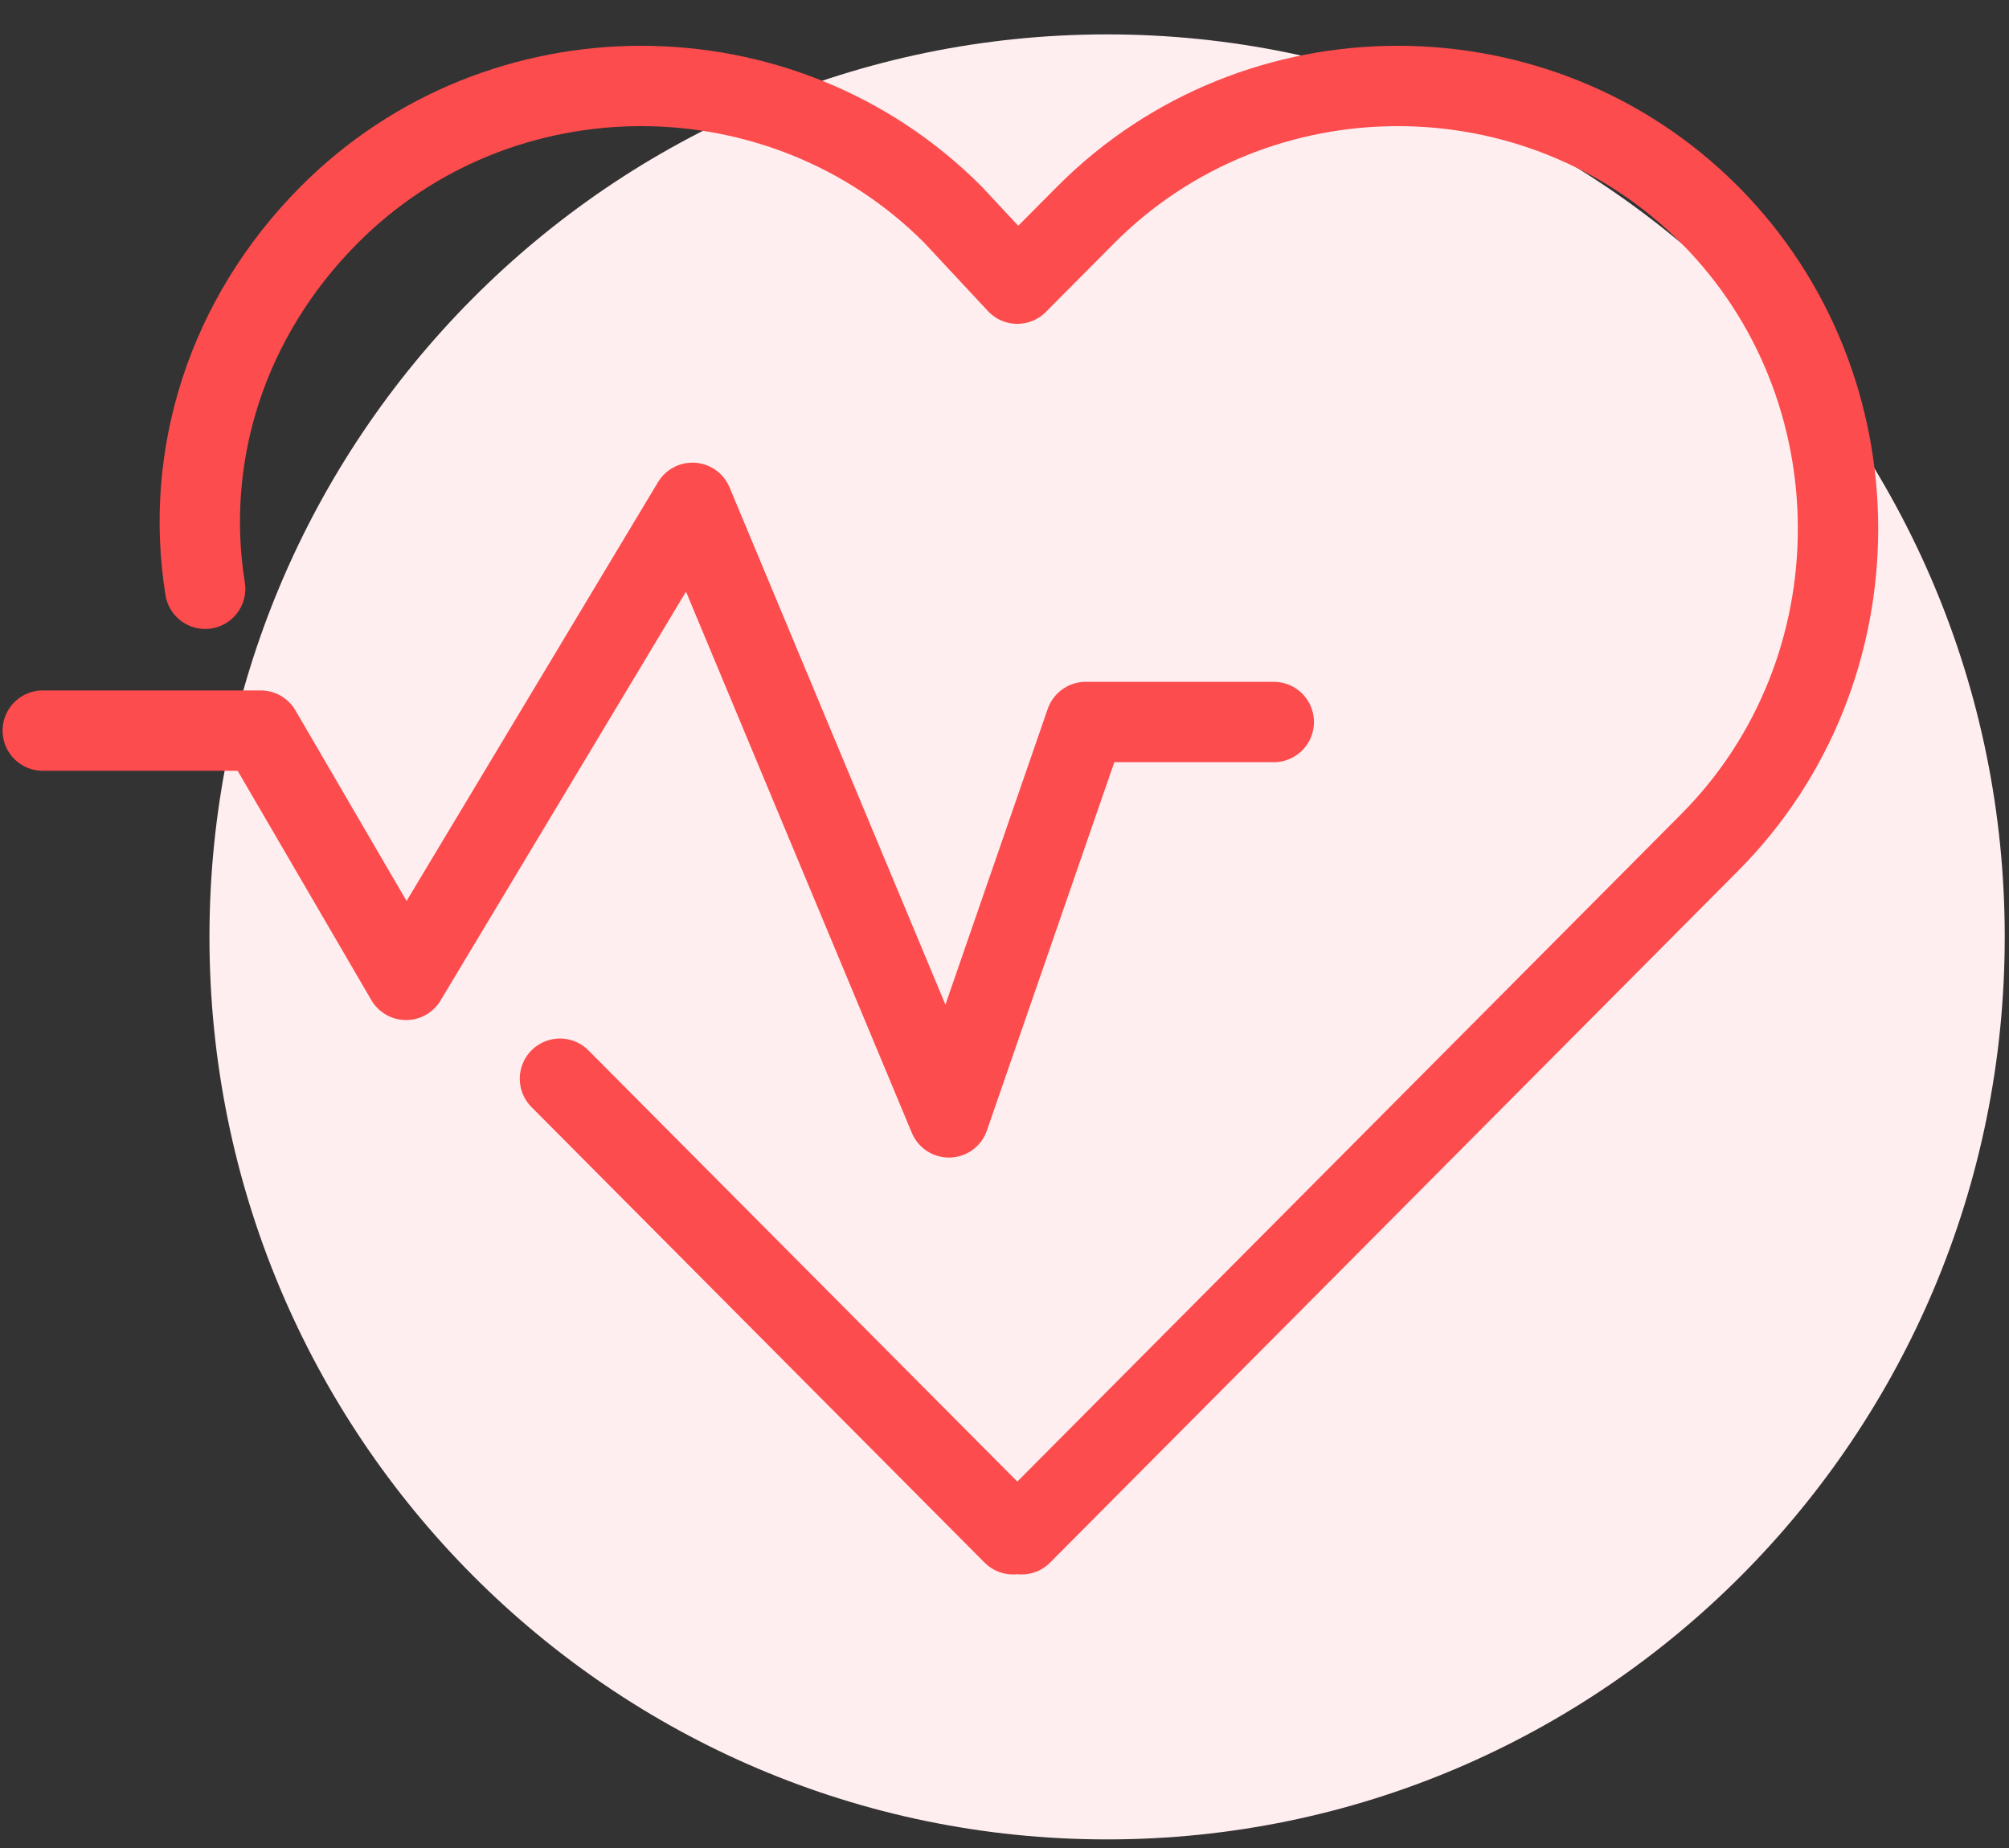
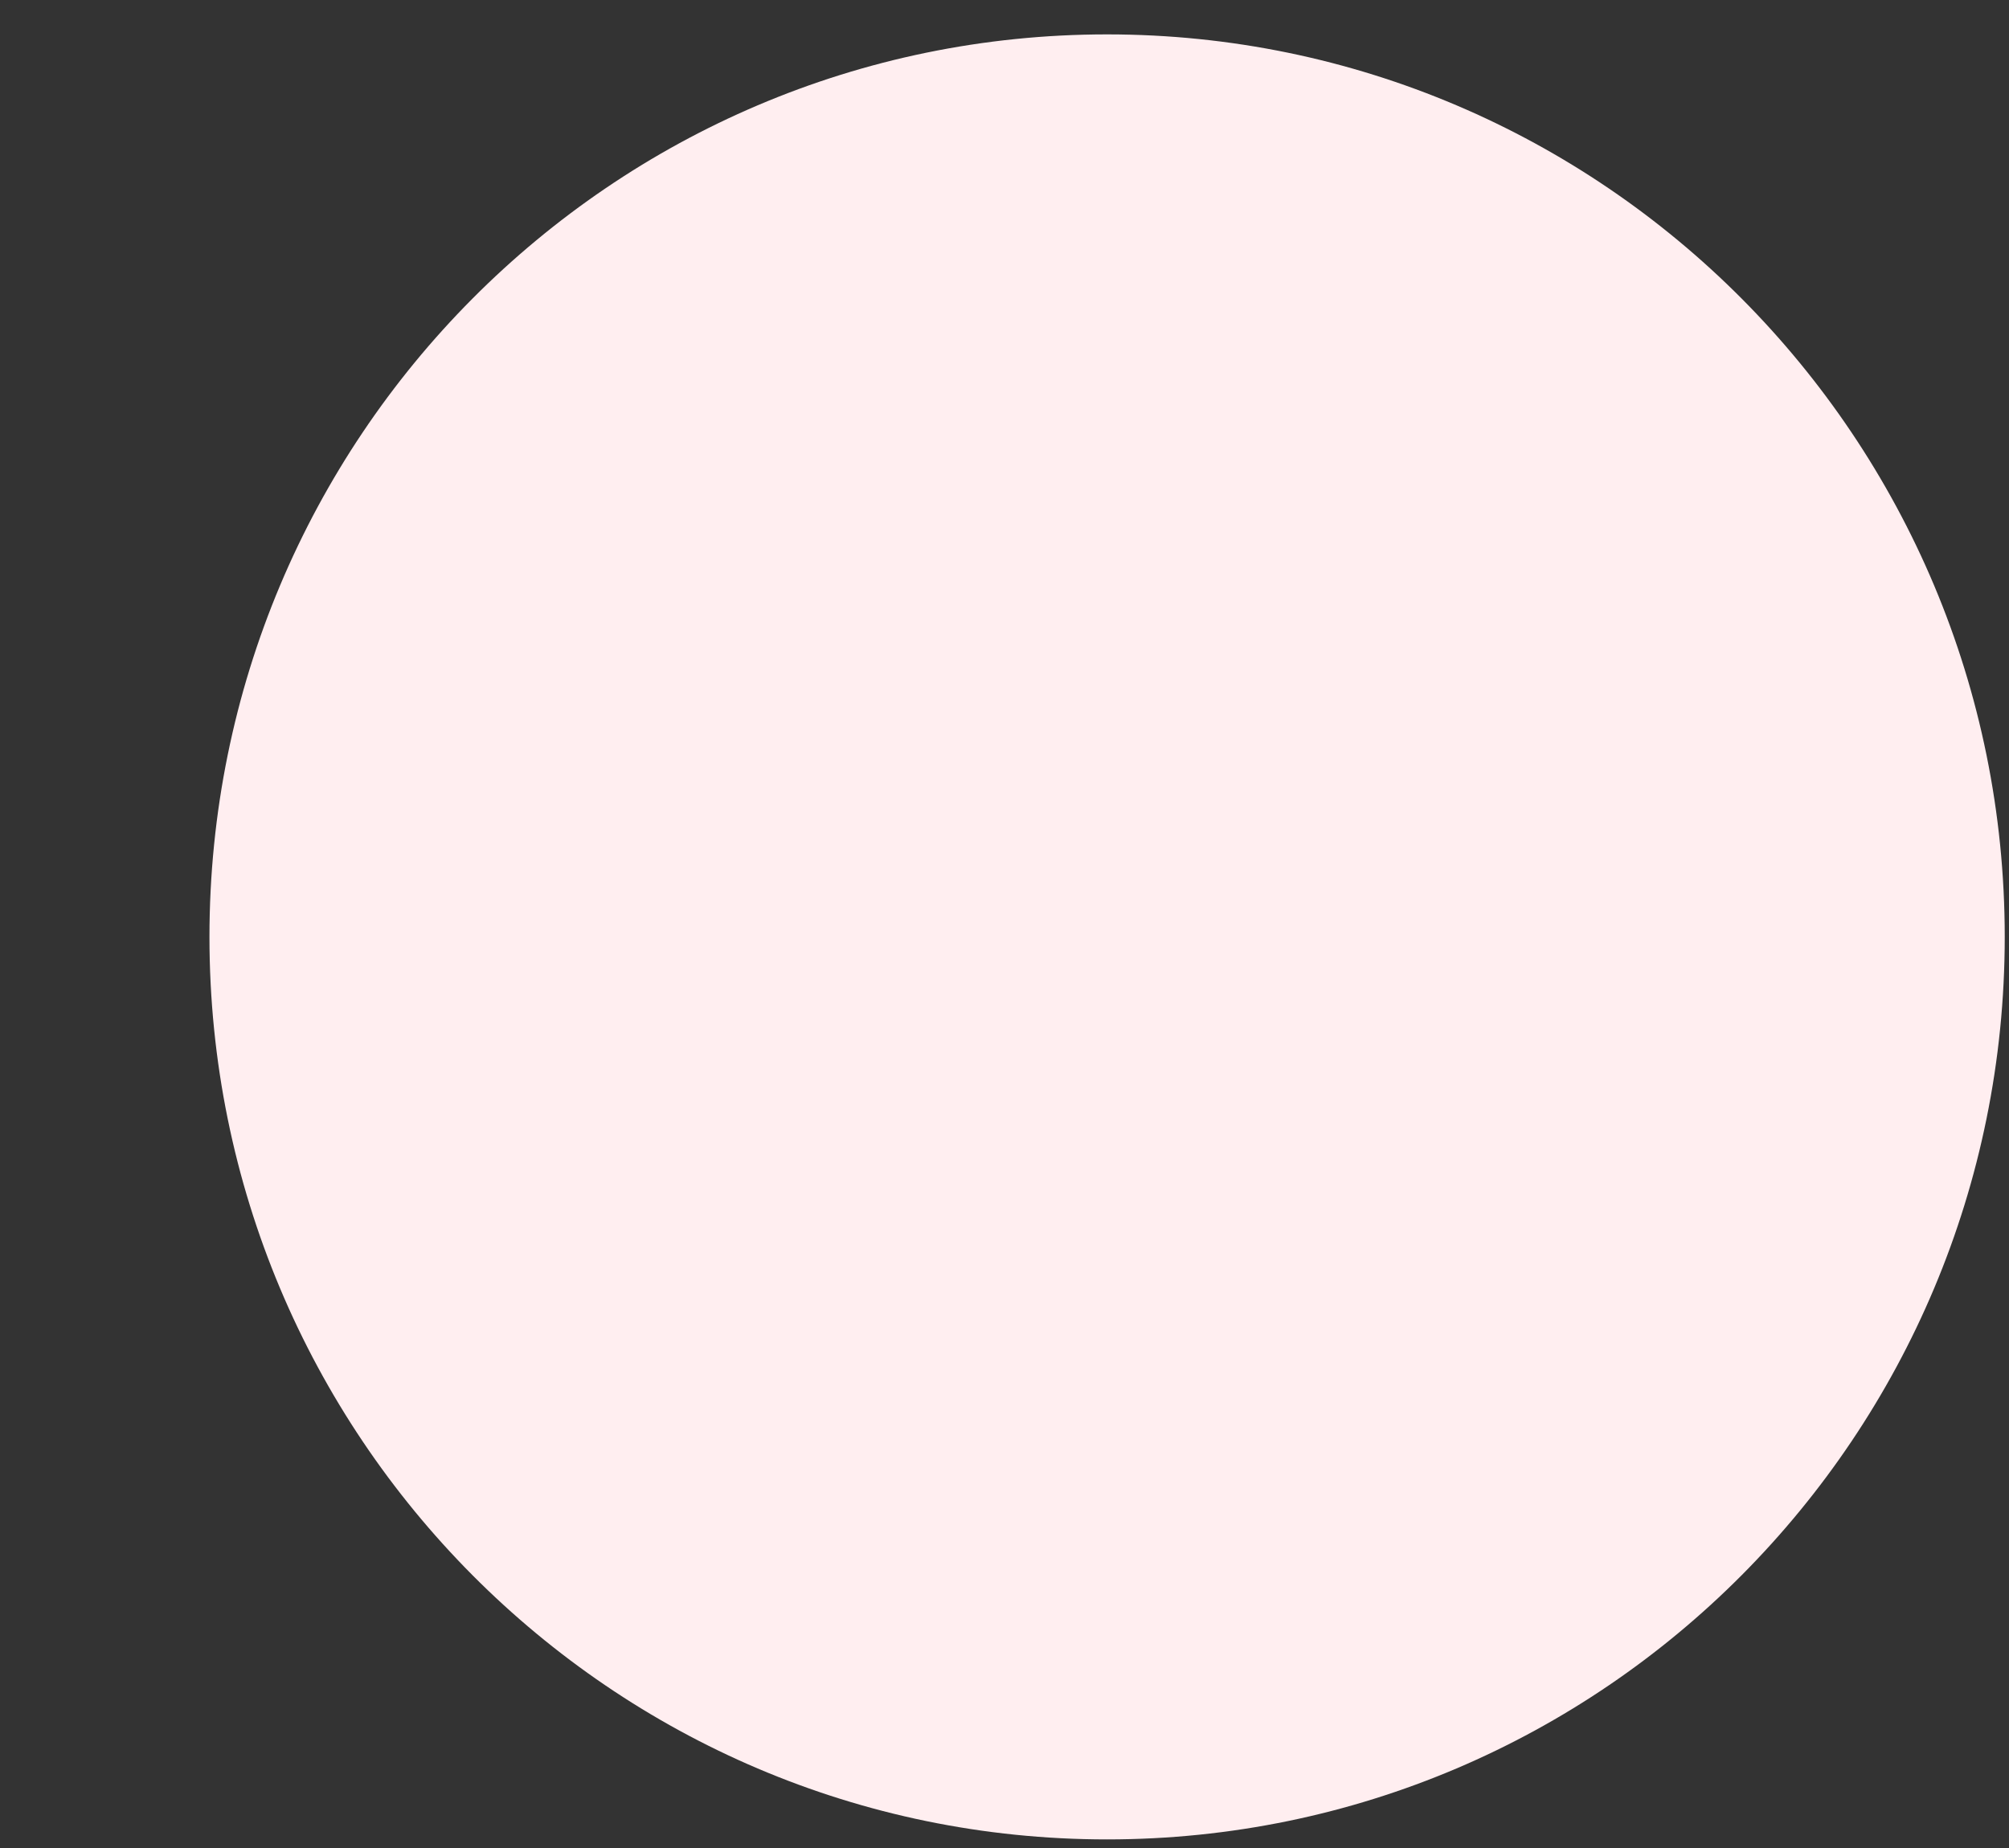
<svg xmlns="http://www.w3.org/2000/svg" width="50" height="46" viewBox="0 0 50 46" fill="none">
  <rect x="0" y="0" width="50" height="46" fill="#333333" stroke="none" />
  <g clip-path="url(#clip0_5383_7764)">
    <path d="M27.553 45.786C39.891 45.786 49.894 35.728 49.894 23.321C49.894 10.914 39.891 0.856 27.553 0.856C15.215 0.856 5.213 10.914 5.213 23.321C5.213 35.728 15.215 45.786 27.553 45.786Z" fill="#FFEEF0" />
-     <path d="M13.936 26.851L25.213 38.191L25.319 38.084L25.425 38.191L42.553 20.968C46.809 16.689 46.809 9.628 42.553 5.349C38.298 1.07 31.277 1.07 27.021 5.349L25.319 7.061L23.723 5.349C19.468 1.07 12.447 1.07 8.191 5.349C5.638 7.916 4.574 11.34 5.106 14.656" stroke="#FC4C4D" stroke-width="2" stroke-miterlimit="10" stroke-linecap="round" stroke-linejoin="round" />
-     <path d="M1.064 18.186H6.489L10.106 24.391L17.234 12.516L23.617 27.814L27.021 17.972H31.702" stroke="#FC4C4D" stroke-width="2" stroke-miterlimit="10" stroke-linecap="round" stroke-linejoin="round" />
  </g>
  <defs>
    <clipPath id="clip0_5383_7764">
      <rect width="50" height="46" fill="white" />
    </clipPath>
  </defs>
</svg>